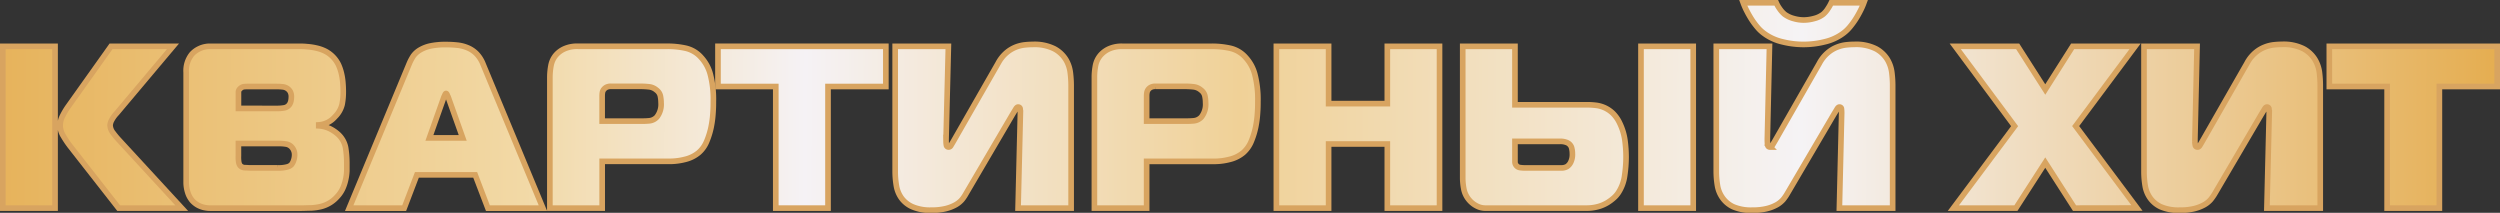
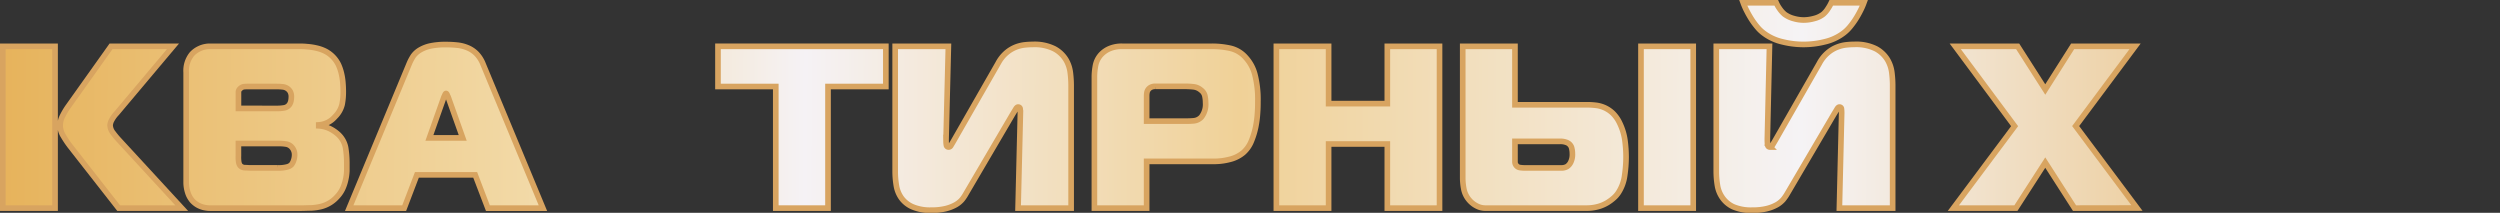
<svg xmlns="http://www.w3.org/2000/svg" xmlns:xlink="http://www.w3.org/1999/xlink" id="Слой_1" data-name="Слой 1" viewBox="0 0 701.62 59.72">
  <rect x="0" y="0" width="701.62" height="59.72" fill="#333333" stroke="none" />
  <defs>
    <style>.cls-1,.cls-10,.cls-11,.cls-12,.cls-13,.cls-2,.cls-3,.cls-4,.cls-5,.cls-6,.cls-7,.cls-8,.cls-9{stroke:#d8a460;stroke-miterlimit:10;stroke-width:1.58px;}.cls-1{fill:url(#Безымянный_градиент_132);}.cls-2{fill:url(#Безымянный_градиент_132-2);}.cls-3{fill:url(#Безымянный_градиент_132-3);}.cls-4{fill:url(#Безымянный_градиент_132-4);}.cls-5{fill:url(#Безымянный_градиент_132-5);}.cls-6{fill:url(#Безымянный_градиент_132-6);}.cls-7{fill:url(#Безымянный_градиент_132-7);}.cls-8{fill:url(#Безымянный_градиент_132-8);}.cls-9{fill:url(#Безымянный_градиент_132-9);}.cls-10{fill:url(#Безымянный_градиент_132-10);}.cls-11{fill:url(#Безымянный_градиент_132-11);}.cls-12{fill:url(#Безымянный_градиент_132-12);}.cls-13{fill:url(#Безымянный_градиент_132-13);}</style>
    <linearGradient id="Безымянный_градиент_132" x1="-17.82" y1="35.51" x2="699.05" y2="38.65" gradientUnits="userSpaceOnUse">
      <stop offset="0" stop-color="#e5ae52" />
      <stop offset="0.23" stop-color="#f2d9a6" />
      <stop offset="0.34" stop-color="#f5f2f5" />
      <stop offset="0.51" stop-color="#f0d197" />
      <stop offset="0.73" stop-color="#f5f3f5" />
      <stop offset="1" stop-color="#e5ae52" />
    </linearGradient>
    <linearGradient id="Безымянный_градиент_132-2" x1="-17.82" y1="35.31" x2="699.05" y2="38.44" xlink:href="#Безымянный_градиент_132" />
    <linearGradient id="Безымянный_градиент_132-3" x1="-17.82" y1="34.88" x2="699.05" y2="38.01" xlink:href="#Безымянный_градиент_132" />
    <linearGradient id="Безымянный_градиент_132-4" x1="-17.82" y1="34.88" x2="699.05" y2="38.01" xlink:href="#Безымянный_градиент_132" />
    <linearGradient id="Безымянный_градиент_132-5" x1="-17.82" y1="34.6" x2="699.05" y2="37.73" xlink:href="#Безымянный_градиент_132" />
    <linearGradient id="Безымянный_градиент_132-6" x1="-17.82" y1="34.42" x2="699.05" y2="37.55" xlink:href="#Безымянный_градиент_132" />
    <linearGradient id="Безымянный_градиент_132-7" x1="-17.81" y1="34.21" x2="699.05" y2="37.34" xlink:href="#Безымянный_градиент_132" />
    <linearGradient id="Безымянный_градиент_132-8" x1="-17.81" y1="33.96" x2="699.06" y2="37.09" xlink:href="#Безымянный_градиент_132" />
    <linearGradient id="Безымянный_градиент_132-9" x1="-17.81" y1="33.67" x2="699.06" y2="36.8" xlink:href="#Безымянный_градиент_132" />
    <linearGradient id="Безымянный_градиент_132-10" x1="-17.79" y1="27.57" x2="699.08" y2="30.7" xlink:href="#Безымянный_градиент_132" />
    <linearGradient id="Безымянный_градиент_132-11" x1="-17.81" y1="33.12" x2="699.06" y2="36.25" xlink:href="#Безымянный_градиент_132" />
    <linearGradient id="Безымянный_градиент_132-12" x1="-17.81" y1="32.89" x2="699.06" y2="36.02" xlink:href="#Безымянный_градиент_132" />
    <linearGradient id="Безымянный_градиент_132-13" x1="-17.81" y1="32.63" x2="699.06" y2="35.76" xlink:href="#Безымянный_градиент_132" />
  </defs>
  <path class="cls-1" d="M.79,13H15.45V58.41H.79ZM33.3,58.41,19.54,40.83a29.22,29.22,0,0,1-1.75-2.63,5.83,5.83,0,0,1-.91-3,6,6,0,0,1,.68-2.66,20.06,20.06,0,0,1,1.4-2.4L31.16,13H48.55L32.78,31.74A9,9,0,0,0,31.19,34a3.89,3.89,0,0,0-.29,1.11,3.62,3.62,0,0,0,.84,2.2A23.22,23.22,0,0,0,33.3,39.2L51,58.41Z" />
  <path class="cls-2" d="M52.25,20.32a7.42,7.42,0,0,1,1.55-5.06A6.61,6.61,0,0,1,56,13.64,6.84,6.84,0,0,1,58.93,13H83.59c.82,0,1.68,0,2.56.1a16.69,16.69,0,0,1,2.63.39,11.06,11.06,0,0,1,2.5.87A8.36,8.36,0,0,1,95,18.18a13,13,0,0,1,.84,2.53,16.67,16.67,0,0,1,.39,2.6c.07.86.1,1.66.1,2.4A18,18,0,0,1,96,29.34,7.24,7.24,0,0,1,94,32.78a6.59,6.59,0,0,1-4.55,2.27v.26a8.44,8.44,0,0,1,3.12.81,10,10,0,0,1,2.27,1.53A6.72,6.72,0,0,1,97,41.51a27,27,0,0,1,.33,4.18c0,.74,0,1.51,0,2.31A13.65,13.65,0,0,1,97,50.43a11.88,11.88,0,0,1-.81,2.47,8.47,8.47,0,0,1-1.59,2.33A9,9,0,0,1,89.92,58a15.1,15.1,0,0,1-2.66.36c-.94,0-1.88.06-2.83.06H59.06a8.29,8.29,0,0,1-1.75-.19,6.6,6.6,0,0,1-1.75-.65,6.21,6.21,0,0,1-1.63-1.3,6.41,6.41,0,0,1-1.26-2.37,9.28,9.28,0,0,1-.42-2.69ZM77.81,30.44a11.84,11.84,0,0,0,1.92-.16,2.25,2.25,0,0,0,1.59-1.07,3.28,3.28,0,0,0,.36-1,6.85,6.85,0,0,0,.09-1A3,3,0,0,0,81.58,26a2.22,2.22,0,0,0-.52-.81,2.65,2.65,0,0,0-1.66-.81,14.78,14.78,0,0,0-1.65-.1H69.38a7.59,7.59,0,0,0-1,.06,1.85,1.85,0,0,0-.9.46,1.44,1.44,0,0,0-.56.94c0,.32,0,.66,0,1v3.69ZM66.91,43.75A8.91,8.91,0,0,0,67,45.53a2.29,2.29,0,0,0,.39.94,1.88,1.88,0,0,0,1.33.59c.59,0,1,.06,1.4.06h7.78a9,9,0,0,0,2.89-.32,2.53,2.53,0,0,0,1-.59A3.73,3.73,0,0,0,82.42,45a4.72,4.72,0,0,0,.26-1.49,3.11,3.11,0,0,0-.58-1.94,2.68,2.68,0,0,0-1.79-1.14,13,13,0,0,0-2-.16H66.91Z" />
  <path class="cls-3" d="M114.8,18A13.4,13.4,0,0,1,116,15.71,6.24,6.24,0,0,1,117.92,14a9.67,9.67,0,0,1,2.88-1.1,20.38,20.38,0,0,1,4.38-.39,29.25,29.25,0,0,1,3.15.16,10.26,10.26,0,0,1,2.86.72A7.61,7.61,0,0,1,133.65,15a8.77,8.77,0,0,1,1.92,3l16.8,40.42H136.93l-3.57-9.34H117l-3.57,9.34H98Zm5.71,20.7h9.35L125.77,27.2c-.09-.17-.19-.38-.29-.62s-.21-.35-.3-.35-.18.12-.29.35-.2.45-.29.62Z" />
-   <path class="cls-4" d="M154.32,58.41V21.55a18.19,18.19,0,0,1,.32-3.18,6.23,6.23,0,0,1,1.5-3.05,6.94,6.94,0,0,1,2.2-1.59,8.68,8.68,0,0,1,3.83-.74h25.11a23.69,23.69,0,0,1,5.2.55,8.18,8.18,0,0,1,4.34,2.63,11.1,11.1,0,0,1,2.5,4.57,27.73,27.73,0,0,1,.88,7.82c0,.78,0,1.81-.1,3.08a28,28,0,0,1-.52,4,21.71,21.71,0,0,1-1.23,4,8.35,8.35,0,0,1-2.24,3.18,9.28,9.28,0,0,1-3.86,1.91,17.21,17.21,0,0,1-4.12.55H169V58.41ZM179.5,34c.91,0,1.79,0,2.66-.09a3.3,3.3,0,0,0,2.2-1.07,5.78,5.78,0,0,0,1.17-4,9.44,9.44,0,0,0-.19-1.88,2.81,2.81,0,0,0-1.11-1.69,3.77,3.77,0,0,0-2.1-.91,22.6,22.6,0,0,0-2.5-.13h-8.11a2.78,2.78,0,0,0-1.4.29,2.49,2.49,0,0,0-.75.68,2,2,0,0,0-.32.85,6.38,6.38,0,0,0-.06.84V34Z" />
  <path class="cls-5" d="M217.72,58.41V24.28H201.5V13h47.11V24.28H232.38V58.41Z" />
  <path class="cls-6" d="M285.72,58.41l.65-26.67a10.37,10.37,0,0,0-.06-1.17.54.54,0,0,0-.59-.52c-.21,0-.43.19-.65.56s-.56.92-1,1.65L271.12,54.32A11.45,11.45,0,0,1,270,56a6.78,6.78,0,0,1-1.84,1.49,11.37,11.37,0,0,1-2.79,1.07,16.53,16.53,0,0,1-4,.42A12.58,12.58,0,0,1,256,58a7.59,7.59,0,0,1-3.05-2.47,8.25,8.25,0,0,1-1.39-3.47,24,24,0,0,1-.33-4V13h14.93l-.65,26v.71a6.29,6.29,0,0,0,.09,1,.62.62,0,0,0,.69.55.72.72,0,0,0,.58-.42c.17-.28.41-.68.71-1.2l12.53-21.87a10.11,10.11,0,0,1,2.33-2.95A9.43,9.43,0,0,1,285,13.25a9.91,9.91,0,0,1,2.6-.65,21.21,21.21,0,0,1,2.24-.13,12.4,12.4,0,0,1,6.06,1.23,8.51,8.51,0,0,1,3.22,3,9.31,9.31,0,0,1,1.26,3.7,29.56,29.56,0,0,1,.23,3.31V58.41Z" />
  <path class="cls-7" d="M307.14,58.41V21.55a17.28,17.28,0,0,1,.32-3.18A6.3,6.3,0,0,1,309,15.32a7.12,7.12,0,0,1,2.21-1.59A8.68,8.68,0,0,1,315,13H340.1a23.53,23.53,0,0,1,5.19.55,8.17,8.17,0,0,1,4.35,2.63,11.1,11.1,0,0,1,2.5,4.57,28.1,28.1,0,0,1,.88,7.82c0,.78,0,1.81-.1,3.08a28,28,0,0,1-.52,4,21.71,21.71,0,0,1-1.23,4,8.46,8.46,0,0,1-2.24,3.18,9.28,9.28,0,0,1-3.86,1.91,17.27,17.27,0,0,1-4.12.55H321.8V58.41ZM332.32,34c.9,0,1.79,0,2.66-.09a3.3,3.3,0,0,0,2.2-1.07,5.78,5.78,0,0,0,1.17-4,9.44,9.44,0,0,0-.19-1.88,2.81,2.81,0,0,0-1.11-1.69,3.8,3.8,0,0,0-2.11-.91,22.35,22.35,0,0,0-2.5-.13h-8.11a2.77,2.77,0,0,0-1.39.29,2.27,2.27,0,0,0-.75.68,2,2,0,0,0-.32.85,5.09,5.09,0,0,0-.07.84V34Z" />
  <path class="cls-8" d="M404,58.41H389.35v-18H372.87v18H358.21V13h14.66V29.08h16.48V13H404Z" />
  <path class="cls-9" d="M425.17,13V29.41h20.38a20.54,20.54,0,0,1,2.21.13,8.6,8.6,0,0,1,2.46.64,8.51,8.51,0,0,1,2.37,1.56,9.55,9.55,0,0,1,2,2.86,16,16,0,0,1,1.43,4.7,35,35,0,0,1,.33,4.84,35.51,35.51,0,0,1-.39,5.09A11.54,11.54,0,0,1,454.24,54,7.35,7.35,0,0,1,453,55.46a13,13,0,0,1-1.91,1.43,10.49,10.49,0,0,1-2.6,1.1,12.24,12.24,0,0,1-3.31.42H417a5.31,5.31,0,0,1-2.7-.68,6.84,6.84,0,0,1-1.91-1.52,6.68,6.68,0,0,1-1.56-3.12,16.85,16.85,0,0,1-.32-3.24V13Zm0,31.41c0,.34,0,.7,0,1.07a1.61,1.61,0,0,0,.35.94,1.56,1.56,0,0,0,1.07.61,8.79,8.79,0,0,0,1.33.1h10.26a3.11,3.11,0,0,0,1.62-.39,3.17,3.17,0,0,0,1-1.17,4.93,4.93,0,0,0,.49-2.46,6.41,6.41,0,0,0-.26-1.79,2.33,2.33,0,0,0-1.49-1.39,4.83,4.83,0,0,0-1.62-.26H425.17Zm35.37,14V13H475.2V58.41Z" />
  <path class="cls-10" d="M516.22,58.41l.64-26.67a10.37,10.37,0,0,0-.06-1.17.53.53,0,0,0-.58-.52c-.22,0-.44.19-.65.56s-.57.92-1,1.65L501.61,54.32A12.17,12.17,0,0,1,500.45,56a7,7,0,0,1-1.85,1.49,11.37,11.37,0,0,1-2.79,1.07,16.5,16.5,0,0,1-4,.42,12.63,12.63,0,0,1-5.36-.94,7.66,7.66,0,0,1-3-2.47A8.25,8.25,0,0,1,482,52.05a24,24,0,0,1-.33-4V13h14.93L496,39q0,.84.06,1.56c.05.47.29.71.72.71a.72.72,0,0,0,.58-.42l.72-1.2,12.52-21.87a10,10,0,0,1,2.34-2.95,9.38,9.38,0,0,1,2.62-1.59,10,10,0,0,1,2.6-.65,21.21,21.21,0,0,1,2.24-.13,12.45,12.45,0,0,1,6.07,1.23,8.48,8.48,0,0,1,3.21,3,9.31,9.31,0,0,1,1.26,3.7,29.56,29.56,0,0,1,.23,3.31V58.41ZM498.5.79a8.87,8.87,0,0,0,.94,1.65A7.61,7.61,0,0,0,500.84,4a7.52,7.52,0,0,0,2.53,1.2,10.46,10.46,0,0,0,2.85.42,11.24,11.24,0,0,0,2.92-.42A6.85,6.85,0,0,0,511.67,4,6.54,6.54,0,0,0,513,2.44a11.44,11.44,0,0,0,.94-1.65h9.15a19.57,19.57,0,0,1-1,2.27,25.26,25.26,0,0,1-1.33,2.34,22.26,22.26,0,0,1-1.62,2.2,10.4,10.4,0,0,1-1.85,1.75,13.79,13.79,0,0,1-5.13,2.37,24.42,24.42,0,0,1-6,.75,24.42,24.42,0,0,1-6-.75,13.67,13.67,0,0,1-5.12-2.37,10.08,10.08,0,0,1-1.85-1.75,20.86,20.86,0,0,1-1.63-2.2c-.49-.78-.94-1.56-1.33-2.34a19.57,19.57,0,0,1-1-2.27Z" />
  <path class="cls-11" d="M582.21,58.41,574,45.63l-8.24,12.78H548.21l17.19-23L548.73,13h17.52L574,25.12,581.69,13h17.52L582.53,35.38l17.2,23Z" />
-   <path class="cls-12" d="M636.2,58.41l.65-26.67a10.23,10.23,0,0,0-.07-1.17.53.53,0,0,0-.58-.52c-.22,0-.43.19-.65.56s-.56.92-1,1.65L621.6,54.32A13.3,13.3,0,0,1,620.43,56a6.83,6.83,0,0,1-1.85,1.49,11.37,11.37,0,0,1-2.79,1.07,16.38,16.38,0,0,1-4,.42,12.63,12.63,0,0,1-5.36-.94,7.62,7.62,0,0,1-3-2.47,8.26,8.26,0,0,1-1.4-3.47,24,24,0,0,1-.32-4V13H616.6L616,39v.71a5.39,5.39,0,0,0,.1,1,.61.61,0,0,0,.68.55c.22,0,.41-.14.59-.42s.41-.68.71-1.2l12.52-21.87a10,10,0,0,1,2.34-2.95,9.29,9.29,0,0,1,2.63-1.59,9.84,9.84,0,0,1,2.59-.65,21.36,21.36,0,0,1,2.24-.13,12.42,12.42,0,0,1,6.07,1.23,8.41,8.41,0,0,1,3.21,3,9.49,9.49,0,0,1,1.27,3.7,29.27,29.27,0,0,1,.22,3.31V58.41Z" />
-   <path class="cls-13" d="M669.94,58.41V24.28H653.72V13h47.11V24.28H684.61V58.41Z" />
</svg>